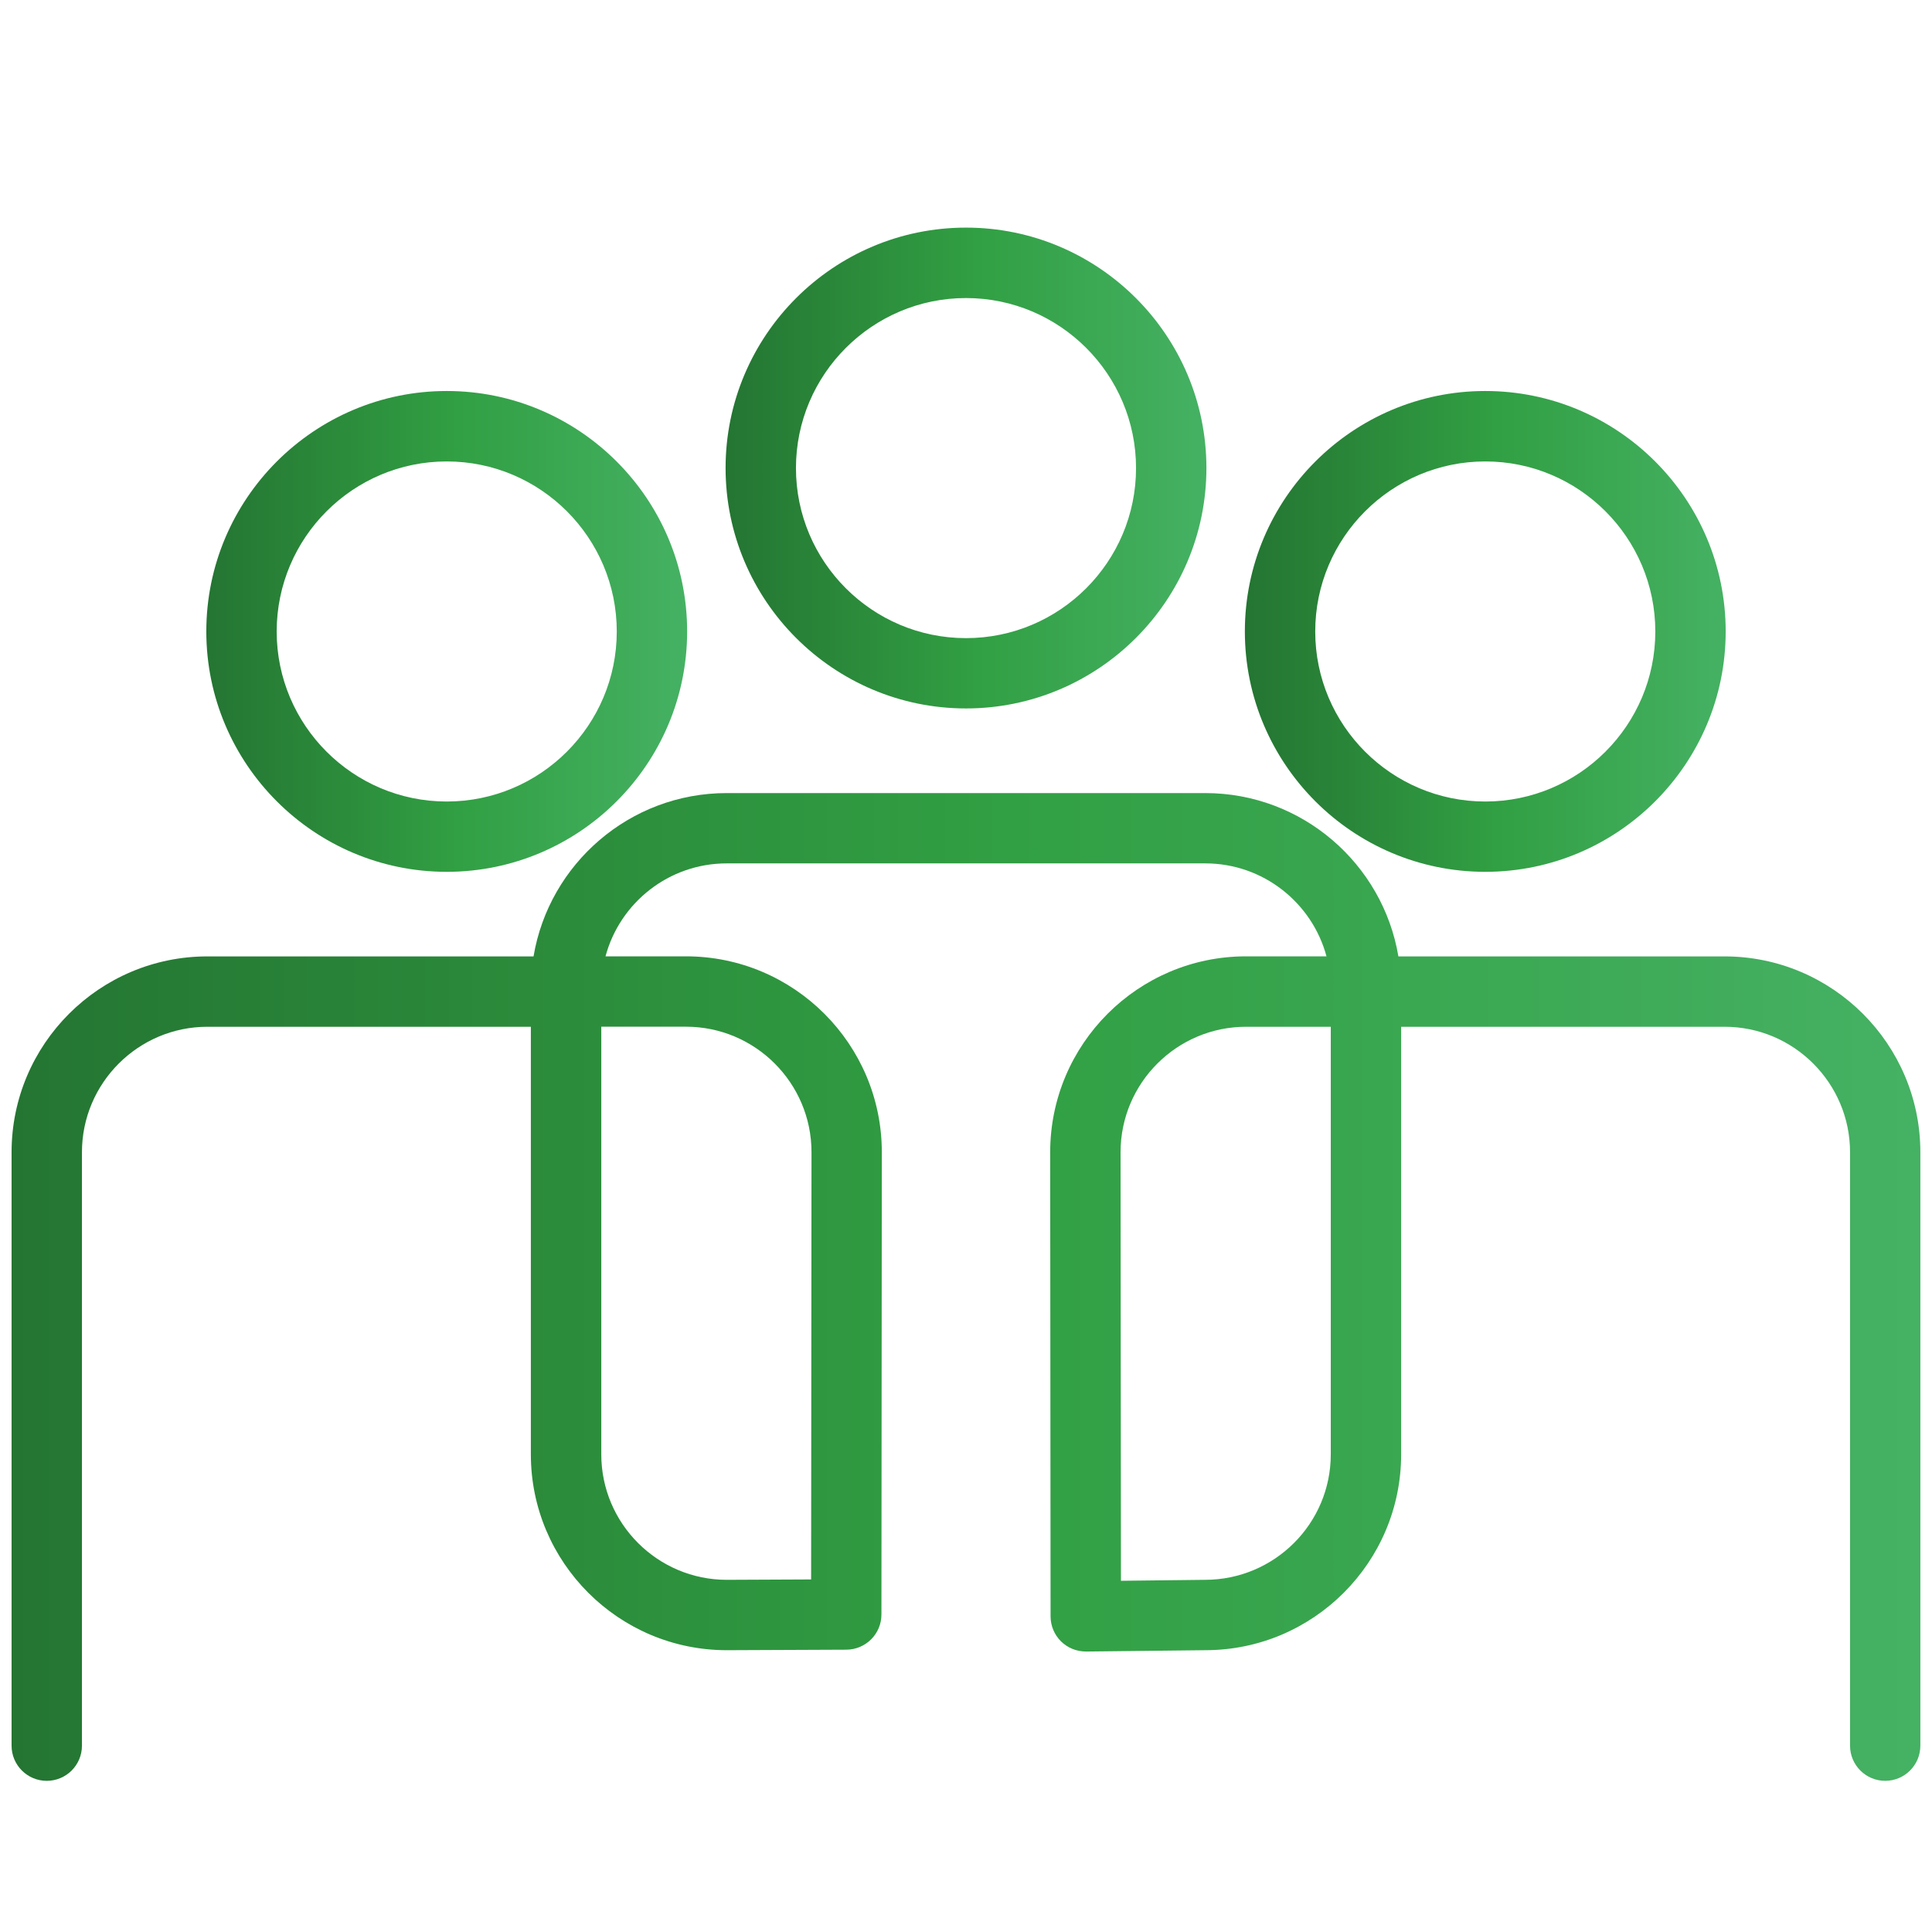
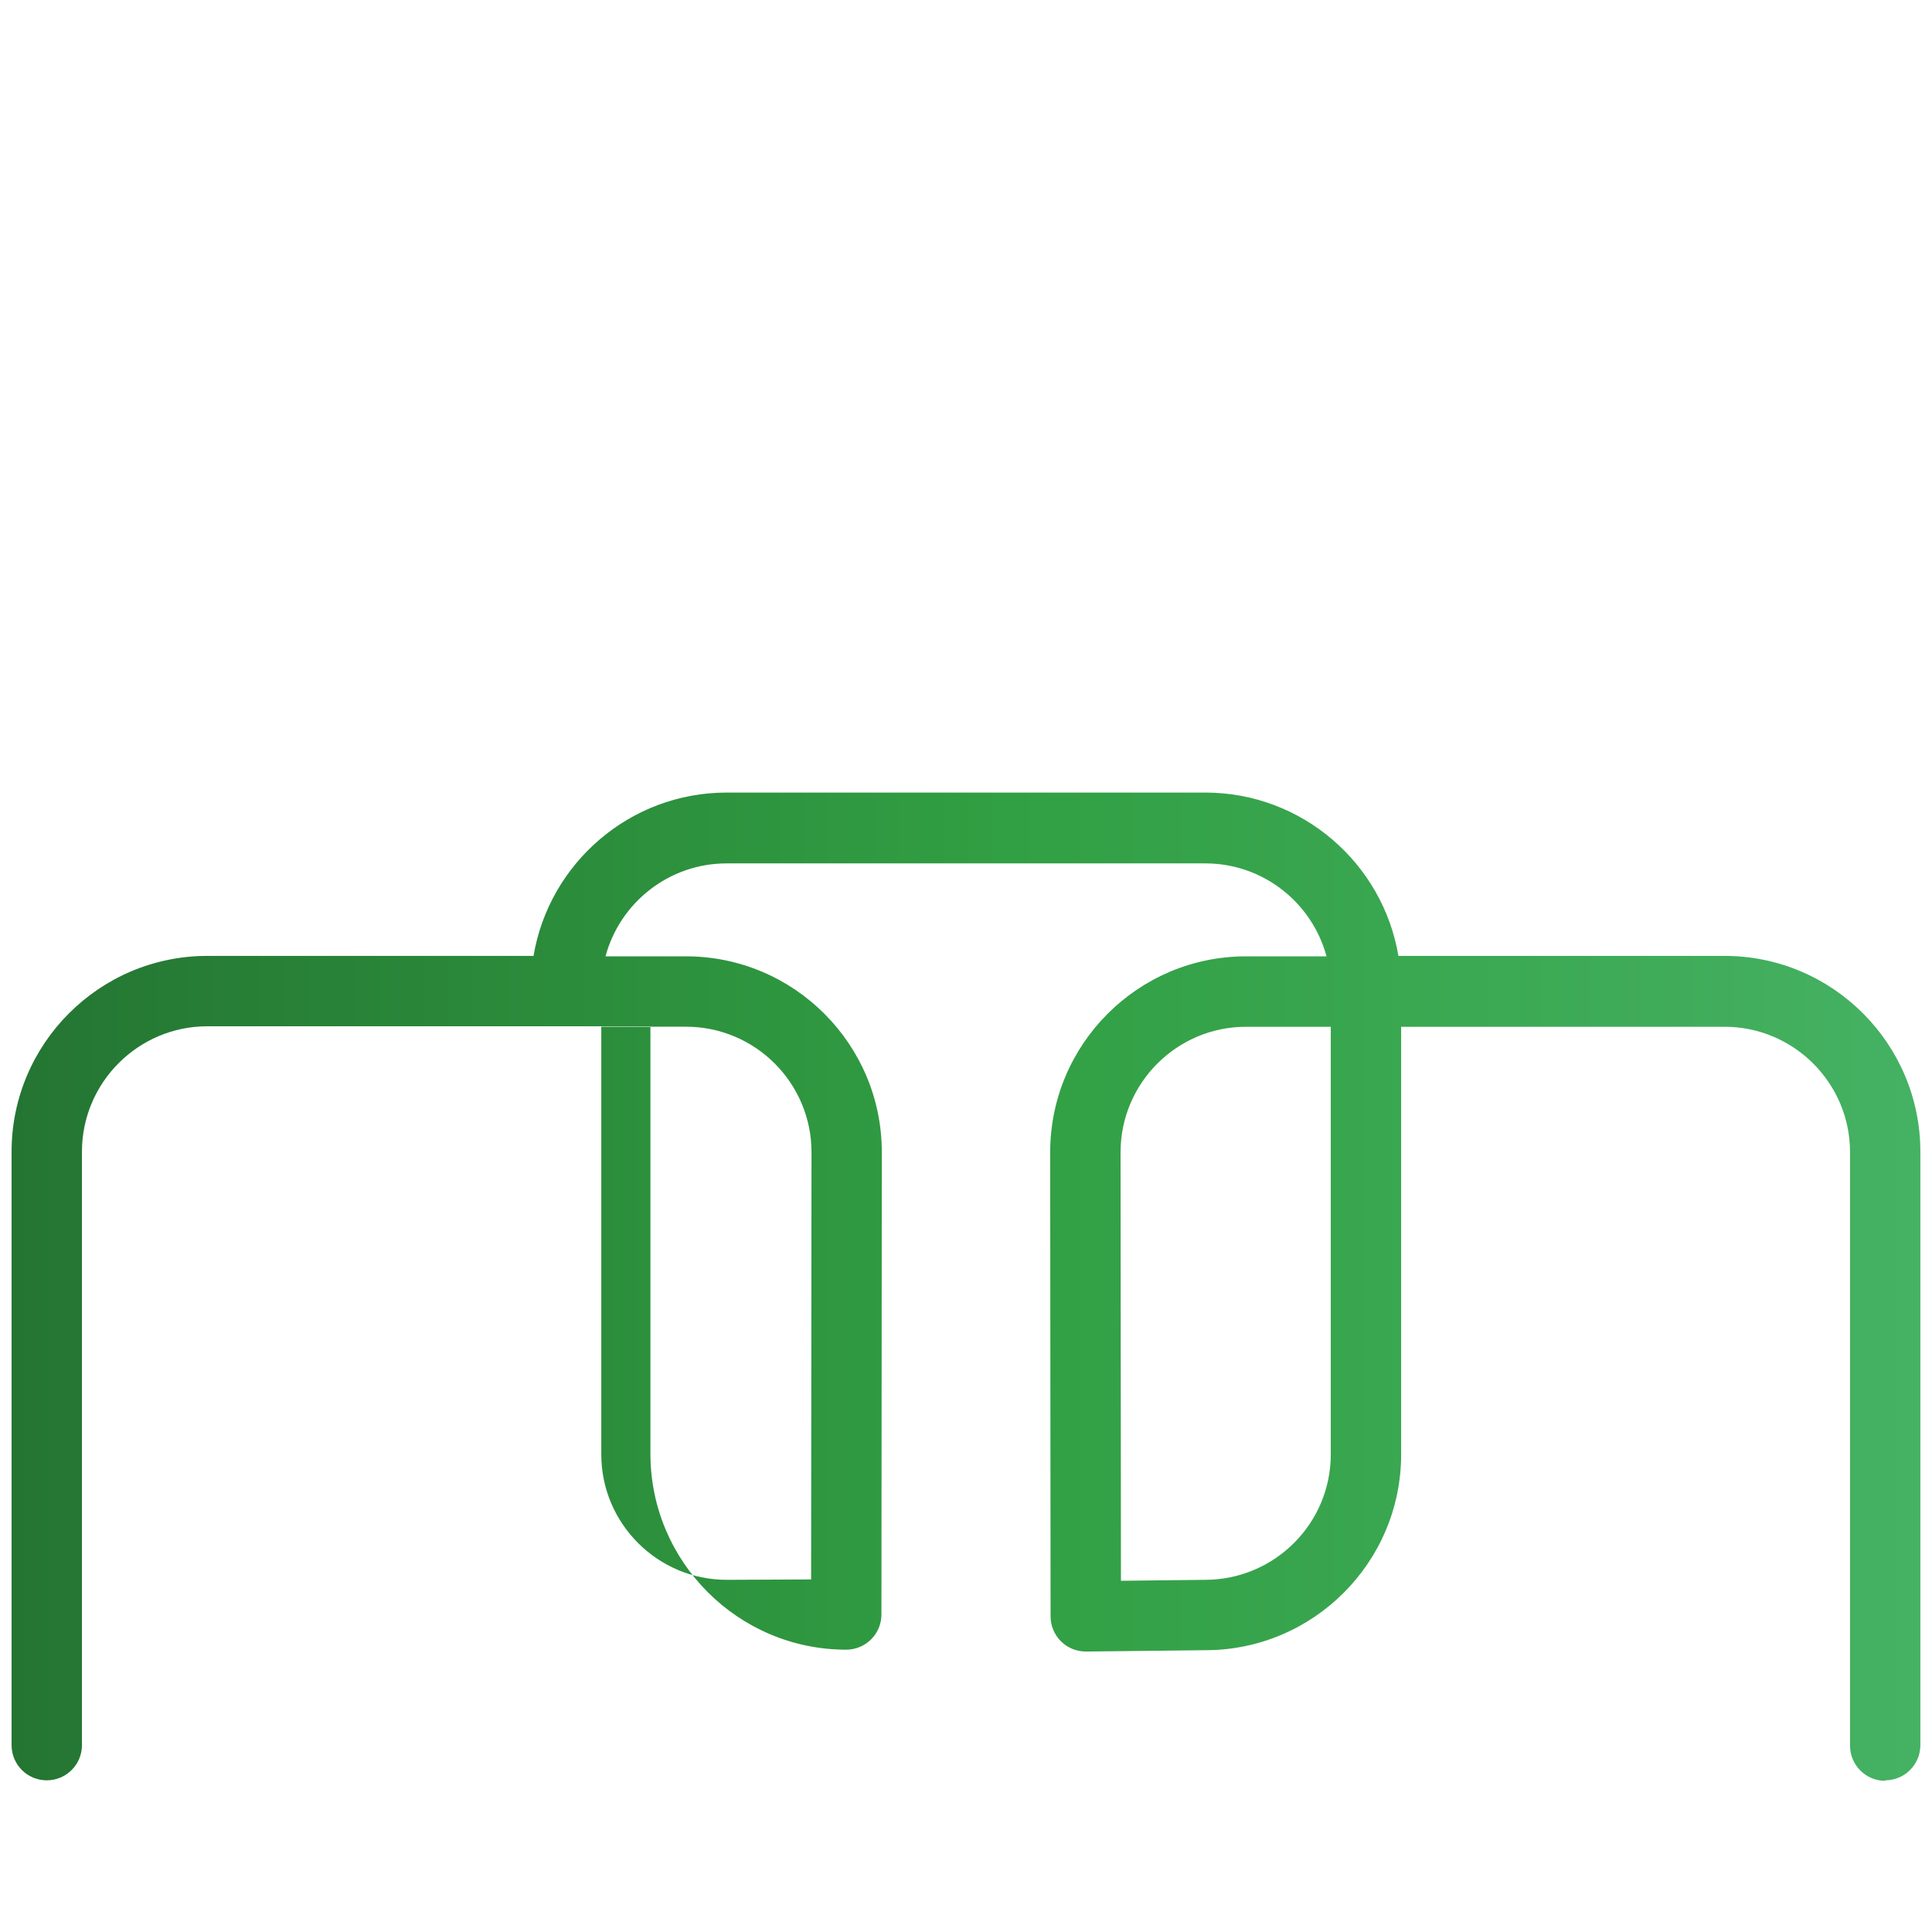
<svg xmlns="http://www.w3.org/2000/svg" xmlns:xlink="http://www.w3.org/1999/xlink" id="Layer_2" viewBox="0 0 302 302">
  <defs>
    <style>.cls-1{fill:url(#linear-gradient);}.cls-2{fill:url(#linear-gradient-3);}.cls-3{fill:url(#linear-gradient-4);}.cls-4{fill:url(#linear-gradient-2);}</style>
    <linearGradient id="linear-gradient" x1="113.42" y1="73.17" x2="188.58" y2="73.17" gradientUnits="userSpaceOnUse">
      <stop offset="0" stop-color="#247532" />
      <stop offset=".52" stop-color="#319f43" />
      <stop offset="1" stop-color="#45b163" />
    </linearGradient>
    <linearGradient id="linear-gradient-2" x1="32.25" y1="98.7" x2="107.4" y2="98.7" xlink:href="#linear-gradient" />
    <linearGradient id="linear-gradient-3" x1="194.6" y1="98.7" x2="269.75" y2="98.7" xlink:href="#linear-gradient" />
    <linearGradient id="linear-gradient-4" x1="1.81" y1="201.17" x2="300.19" y2="201.17" xlink:href="#linear-gradient" />
  </defs>
-   <path class="cls-1" d="M151,110.74c-20.72,0-37.58-16.86-37.58-37.58s16.86-37.58,37.58-37.58,37.58,16.86,37.58,37.58-16.86,37.58-37.58,37.58Zm0-64.15c-14.65,0-26.58,11.92-26.58,26.58s11.92,26.58,26.58,26.58,26.58-11.92,26.58-26.58-11.92-26.58-26.58-26.58Z" />
  <g>
-     <path class="cls-4" d="M69.83,136.28c-20.72,0-37.58-16.86-37.58-37.58s16.86-37.58,37.58-37.58,37.58,16.86,37.58,37.58-16.86,37.58-37.58,37.58Zm0-64.15c-14.65,0-26.58,11.92-26.58,26.58s11.92,26.58,26.58,26.58,26.58-11.92,26.58-26.58-11.92-26.58-26.58-26.58Z" />
    <g>
-       <path class="cls-2" d="M232.17,136.28c-20.72,0-37.58-16.86-37.58-37.58s16.86-37.58,37.58-37.58,37.58,16.86,37.58,37.58-16.86,37.58-37.58,37.58Zm0-64.15c-14.65,0-26.58,11.92-26.58,26.58s11.92,26.58,26.58,26.58,26.58-11.92,26.58-26.58-11.92-26.58-26.58-26.58Z" />
-       <path class="cls-3" d="M294.69,278.37c-3.04,0-5.5-2.46-5.5-5.5v-92.76c0-10.81-8.8-19.61-19.61-19.61h-50.56v66.84c0,16.88-13.73,30.61-30.61,30.61l-18.63,.21c-1.49,0-2.88-.56-3.93-1.59-1.04-1.03-1.63-2.44-1.63-3.91l-.06-72.55c0-16.88,13.73-30.62,30.61-30.62h12.58c-2.24-8.36-9.89-14.53-18.94-14.53H113.59c-9.06,0-16.7,6.17-18.94,14.53h12.58c16.88,0,30.61,13.73,30.61,30.61l-.06,72.27c0,3.03-2.45,5.48-5.48,5.5l-18.69,.08c-16.9,0-30.63-13.73-30.63-30.61v-66.84H32.42c-10.81,0-19.61,8.8-19.61,19.61v92.76c0,3.04-2.46,5.5-5.5,5.5s-5.5-2.46-5.5-5.5v-92.76c0-16.88,13.73-30.61,30.61-30.61h50.98c2.43-14.47,15.04-25.53,30.19-25.53h74.81c15.15,0,27.76,11.06,30.19,25.53h50.98c16.88,0,30.61,13.73,30.61,30.61v92.76c0,3.04-2.46,5.5-5.5,5.5Zm-99.92-117.87c-10.81,0-19.61,8.8-19.61,19.61l.06,66.99,13.13-.15c10.88,0,19.67-8.8,19.67-19.61v-66.84h-13.25Zm-100.78,0v66.84c0,10.81,8.8,19.61,19.61,19.61l13.19-.06,.06-66.79c0-10.81-8.8-19.61-19.61-19.61h-13.25Z" />
+       <path class="cls-3" d="M294.69,278.37c-3.04,0-5.5-2.46-5.5-5.5v-92.76c0-10.81-8.8-19.61-19.61-19.61h-50.56v66.84c0,16.88-13.73,30.61-30.61,30.61l-18.63,.21c-1.49,0-2.88-.56-3.93-1.59-1.04-1.03-1.63-2.44-1.63-3.91l-.06-72.55c0-16.88,13.73-30.62,30.61-30.62h12.58c-2.24-8.36-9.89-14.53-18.94-14.53H113.59c-9.06,0-16.7,6.17-18.94,14.53h12.58c16.88,0,30.61,13.73,30.61,30.61l-.06,72.27c0,3.03-2.45,5.48-5.48,5.5c-16.9,0-30.63-13.73-30.63-30.61v-66.84H32.42c-10.81,0-19.61,8.8-19.61,19.61v92.76c0,3.04-2.46,5.5-5.5,5.5s-5.5-2.46-5.5-5.5v-92.76c0-16.88,13.73-30.61,30.61-30.61h50.98c2.43-14.47,15.04-25.53,30.19-25.53h74.81c15.15,0,27.76,11.06,30.19,25.53h50.98c16.88,0,30.61,13.73,30.61,30.61v92.76c0,3.04-2.46,5.5-5.5,5.5Zm-99.92-117.87c-10.81,0-19.61,8.8-19.61,19.61l.06,66.99,13.13-.15c10.88,0,19.67-8.8,19.67-19.61v-66.84h-13.25Zm-100.78,0v66.84c0,10.81,8.8,19.61,19.61,19.61l13.19-.06,.06-66.79c0-10.81-8.8-19.61-19.61-19.61h-13.25Z" />
    </g>
  </g>
</svg>